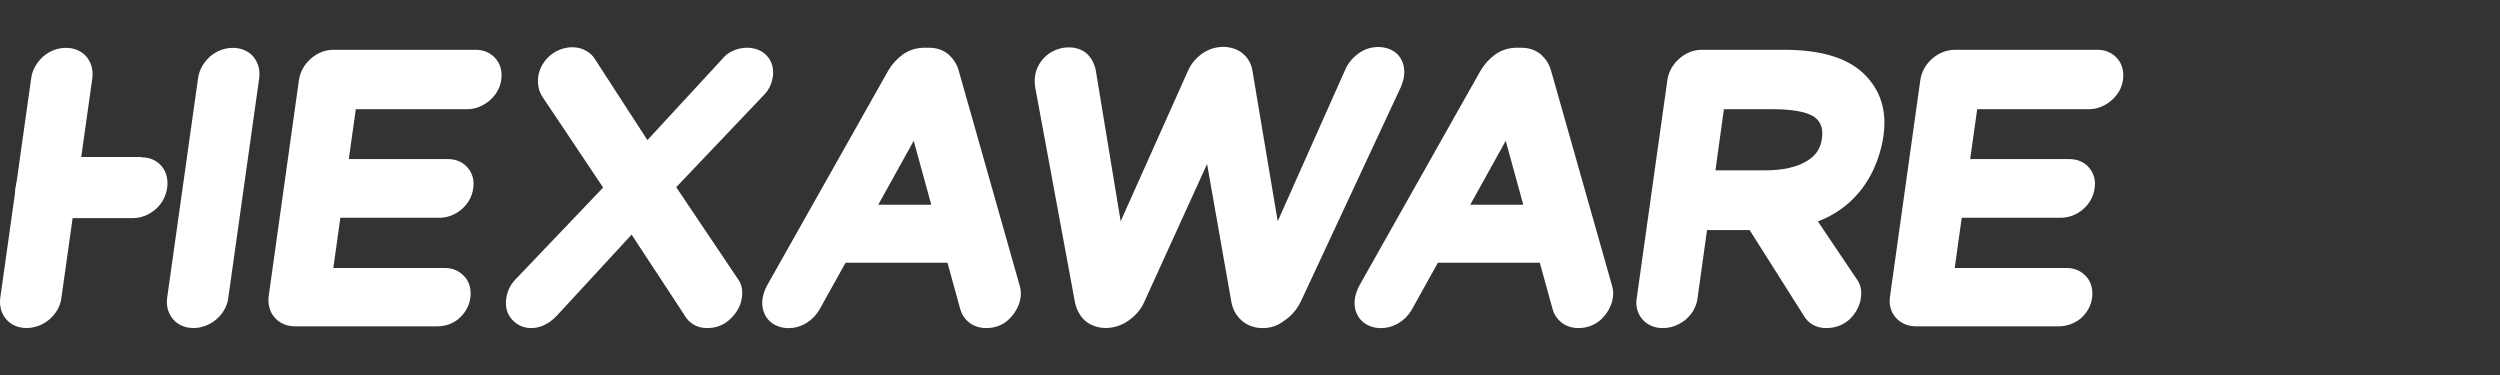
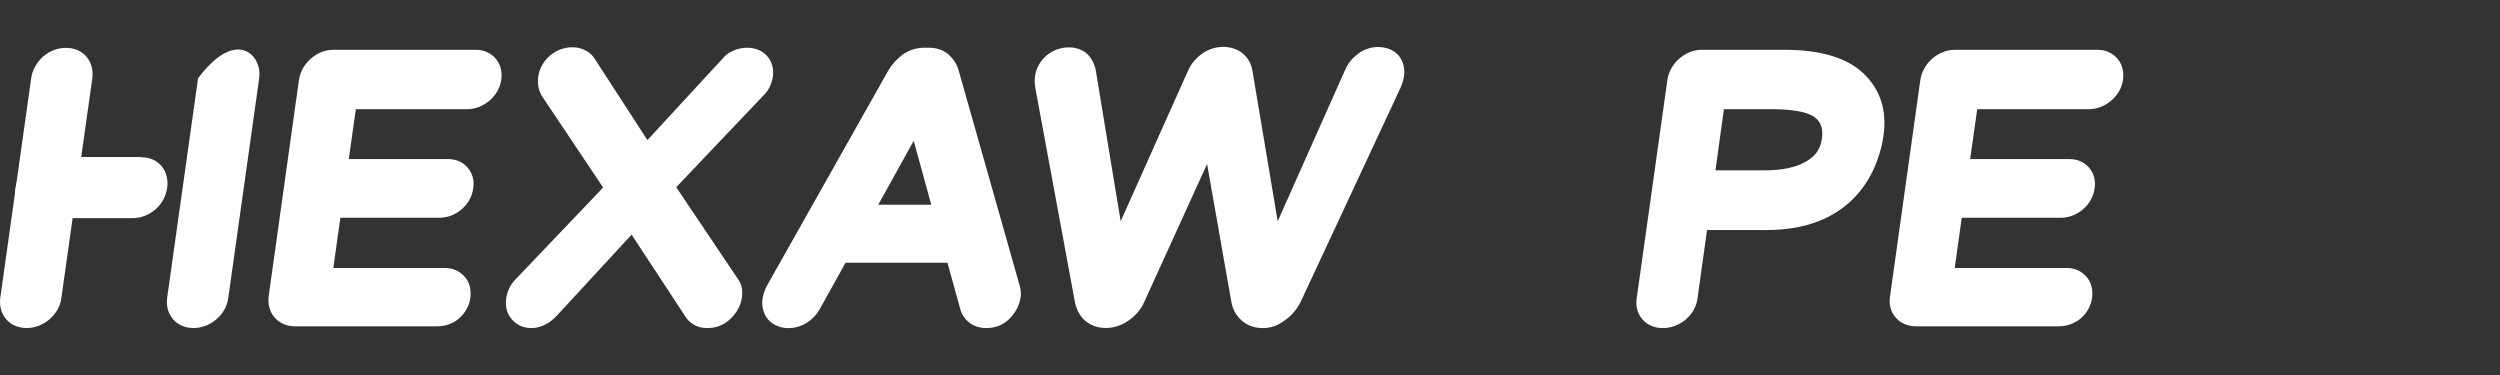
<svg xmlns="http://www.w3.org/2000/svg" width="160" height="24" viewBox="0 0 160 24" fill="none">
  <rect x="0" y="0" width="160" height="24" fill="#333333" stroke="none" />
  <path d="M3.929 19.063C3.862 19.602 3.592 20.075 3.142 20.457C2.288 21.176 1.029 21.176 0.399 20.434C0.084 20.075 -0.05 19.58 0.017 19.063L1.996 5.01C2.063 4.492 2.333 4.02 2.738 3.638C3.592 2.874 4.874 2.874 5.526 3.616C5.841 3.998 5.976 4.47 5.908 5.01L3.929 19.063Z" fill="white" />
-   <path d="M14.61 19.063C14.542 19.602 14.272 20.075 13.823 20.457C12.968 21.176 11.709 21.176 11.079 20.434C10.765 20.075 10.63 19.58 10.697 19.063L12.676 5.01C12.743 4.492 13.013 4.02 13.418 3.638C14.272 2.874 15.554 2.874 16.206 3.616C16.521 3.998 16.656 4.47 16.588 5.01L14.61 19.063Z" fill="white" />
+   <path d="M14.61 19.063C14.542 19.602 14.272 20.075 13.823 20.457C12.968 21.176 11.709 21.176 11.079 20.434C10.765 20.075 10.63 19.58 10.697 19.063L12.676 5.01C14.272 2.874 15.554 2.874 16.206 3.616C16.521 3.998 16.656 4.47 16.588 5.01L14.61 19.063Z" fill="white" />
  <path d="M9.056 10.069C9.596 10.069 10.045 10.271 10.36 10.653C10.967 11.395 10.787 12.677 9.955 13.397C9.528 13.756 9.033 13.959 8.494 13.959H2.67C2.153 13.959 1.703 13.779 1.366 13.419C0.714 12.677 0.894 11.395 1.748 10.631C2.175 10.249 2.693 10.046 3.21 10.046H9.056V10.069Z" fill="white" />
  <path d="M28.011 20.884H18.882C18.342 20.884 17.893 20.682 17.578 20.322C17.263 19.962 17.128 19.468 17.196 18.95L19.129 5.145C19.197 4.627 19.467 4.133 19.871 3.773C20.299 3.391 20.793 3.188 21.333 3.188H30.462C30.979 3.188 31.406 3.391 31.721 3.75C32.036 4.11 32.148 4.582 32.081 5.1C32.013 5.617 31.744 6.089 31.316 6.449C30.912 6.786 30.417 6.988 29.922 6.988H22.772L22.322 10.181H28.663C29.18 10.181 29.607 10.361 29.922 10.721C30.237 11.081 30.372 11.553 30.282 12.07C30.215 12.587 29.945 13.059 29.517 13.419C29.113 13.756 28.618 13.936 28.123 13.936H21.783L21.333 17.152H28.483C29 17.152 29.427 17.354 29.742 17.714C30.057 18.073 30.169 18.546 30.102 19.063C30.035 19.58 29.765 20.052 29.338 20.412C29 20.704 28.506 20.884 28.011 20.884Z" fill="white" />
  <path d="M45.257 20.997C44.627 20.997 44.11 20.704 43.818 20.187L40.423 15.016L35.611 20.232C35.004 20.862 34.397 20.997 33.992 20.997C33.497 20.997 33.07 20.794 32.755 20.434C32.44 20.075 32.328 19.625 32.395 19.108C32.463 18.658 32.643 18.253 32.958 17.916L38.601 12.002L34.689 6.156C34.464 5.774 34.397 5.392 34.441 4.942C34.509 4.403 34.779 3.93 35.184 3.571C35.836 3.009 36.78 2.851 37.477 3.233C37.747 3.368 37.949 3.571 38.084 3.795L41.434 8.967L46.246 3.751C46.898 2.941 48.382 2.784 49.079 3.571C49.417 3.93 49.529 4.403 49.462 4.92C49.394 5.324 49.237 5.707 48.944 6.022L43.278 11.98L47.236 17.871C47.46 18.163 47.55 18.568 47.483 19.04C47.415 19.558 47.146 20.03 46.741 20.412C46.314 20.817 45.819 20.997 45.257 20.997Z" fill="white" />
  <path d="M63.11 20.997C62.728 20.997 62.368 20.884 62.076 20.682C61.783 20.457 61.581 20.187 61.469 19.827L60.637 16.814H54.116L52.452 19.805C52.227 20.187 51.935 20.479 51.598 20.682C50.721 21.199 49.687 21.064 49.147 20.434C48.855 20.075 48.72 19.602 48.81 19.063C48.855 18.816 48.944 18.546 49.102 18.253L56.837 4.537C57.084 4.11 57.399 3.773 57.759 3.503C58.186 3.188 58.681 3.053 59.198 3.053H59.423C59.962 3.053 60.389 3.211 60.727 3.503C61.019 3.773 61.244 4.11 61.356 4.515L65.246 18.231C65.336 18.523 65.359 18.793 65.314 19.04C65.246 19.558 64.976 20.03 64.594 20.412C64.189 20.817 63.672 20.997 63.11 20.997ZM56.207 13.104H59.602L58.478 9.012L56.207 13.104Z" fill="white" />
  <path d="M80.806 20.997C80.311 20.997 79.839 20.839 79.479 20.524C79.119 20.21 78.894 19.805 78.805 19.31L77.253 10.496L73.228 19.333C73.026 19.805 72.666 20.21 72.216 20.524C71.317 21.154 70.17 21.131 69.473 20.547C69.136 20.255 68.911 19.872 68.799 19.355L66.258 5.617C66.213 5.347 66.213 5.122 66.235 4.942C66.28 4.448 66.528 3.953 66.955 3.571C67.697 2.919 68.911 2.829 69.586 3.458C69.856 3.728 70.035 4.065 70.125 4.47L71.722 14.161L76.039 4.515C76.219 4.088 76.556 3.706 76.961 3.413C77.793 2.851 78.85 2.874 79.524 3.413C79.861 3.683 80.086 4.088 80.154 4.515L81.773 14.161L86.09 4.47C86.27 4.043 86.562 3.706 86.922 3.436C87.754 2.806 88.945 2.896 89.507 3.548C89.822 3.93 89.935 4.403 89.845 4.965C89.822 5.1 89.755 5.302 89.665 5.549L83.257 19.288C82.987 19.827 82.65 20.21 82.222 20.502C81.773 20.862 81.3 20.997 80.806 20.997Z" fill="white" />
-   <path d="M101.02 20.997C100.638 20.997 100.278 20.884 99.986 20.682C99.694 20.457 99.491 20.187 99.379 19.827L98.547 16.814H92.026L90.362 19.805C90.137 20.187 89.845 20.479 89.508 20.682C88.631 21.199 87.597 21.064 87.057 20.434C86.764 20.075 86.63 19.602 86.72 19.063C86.764 18.816 86.855 18.546 87.012 18.253L94.747 4.537C94.994 4.11 95.309 3.773 95.669 3.503C96.096 3.188 96.591 3.053 97.108 3.053H97.332C97.872 3.053 98.299 3.211 98.637 3.503C98.929 3.773 99.154 4.11 99.266 4.515L103.156 18.231C103.246 18.523 103.269 18.793 103.224 19.04C103.156 19.558 102.886 20.03 102.504 20.412C102.077 20.817 101.56 20.997 101.02 20.997ZM94.095 13.104H97.49L96.366 9.012L94.095 13.104Z" fill="white" />
-   <path d="M116.872 20.997C116.243 20.997 115.725 20.704 115.433 20.187L109.699 11.126L114.264 11.081L118.851 17.893C118.986 18.073 119.188 18.478 119.098 19.063C119.031 19.58 118.761 20.052 118.379 20.434C117.951 20.817 117.434 20.997 116.872 20.997Z" fill="white" />
  <path d="M106.416 20.997C105.877 20.997 105.427 20.794 105.112 20.434C104.798 20.075 104.663 19.58 104.753 19.063L106.709 5.145C106.776 4.627 107.046 4.133 107.451 3.773C107.878 3.391 108.373 3.188 108.912 3.188H114.219C116.49 3.188 118.176 3.683 119.233 4.672C120.335 5.707 120.784 7.056 120.537 8.72C120.335 10.136 119.21 14.723 113.05 14.723H109.25L108.642 19.085C108.575 19.625 108.305 20.097 107.855 20.479C107.428 20.817 106.934 20.997 106.416 20.997ZM109.789 10.901H112.982C114.106 10.901 115.006 10.698 115.658 10.294C116.22 9.956 116.512 9.507 116.602 8.877C116.692 8.27 116.557 7.843 116.175 7.528C115.86 7.281 115.141 6.988 113.409 6.988H110.329L109.789 10.901Z" fill="white" />
  <path d="M131.757 20.884H122.628C122.088 20.884 121.639 20.682 121.324 20.322C121.009 19.962 120.874 19.468 120.964 18.95L122.898 5.145C122.965 4.627 123.235 4.133 123.64 3.773C124.067 3.391 124.584 3.188 125.124 3.188H134.253C134.77 3.188 135.197 3.391 135.512 3.75C135.827 4.11 135.939 4.582 135.872 5.1C135.804 5.617 135.535 6.089 135.107 6.449C134.703 6.786 134.208 6.988 133.713 6.988H126.541L126.091 10.181H132.432C132.949 10.181 133.376 10.361 133.691 10.721C134.006 11.081 134.141 11.553 134.051 12.07C133.983 12.587 133.713 13.059 133.286 13.419C132.881 13.756 132.387 13.936 131.892 13.936H125.551L125.101 17.152H132.274C132.791 17.152 133.219 17.354 133.533 17.714C133.848 18.073 133.961 18.546 133.893 19.063C133.826 19.58 133.556 20.052 133.129 20.412C132.746 20.704 132.274 20.884 131.757 20.884Z" fill="white" />
</svg>